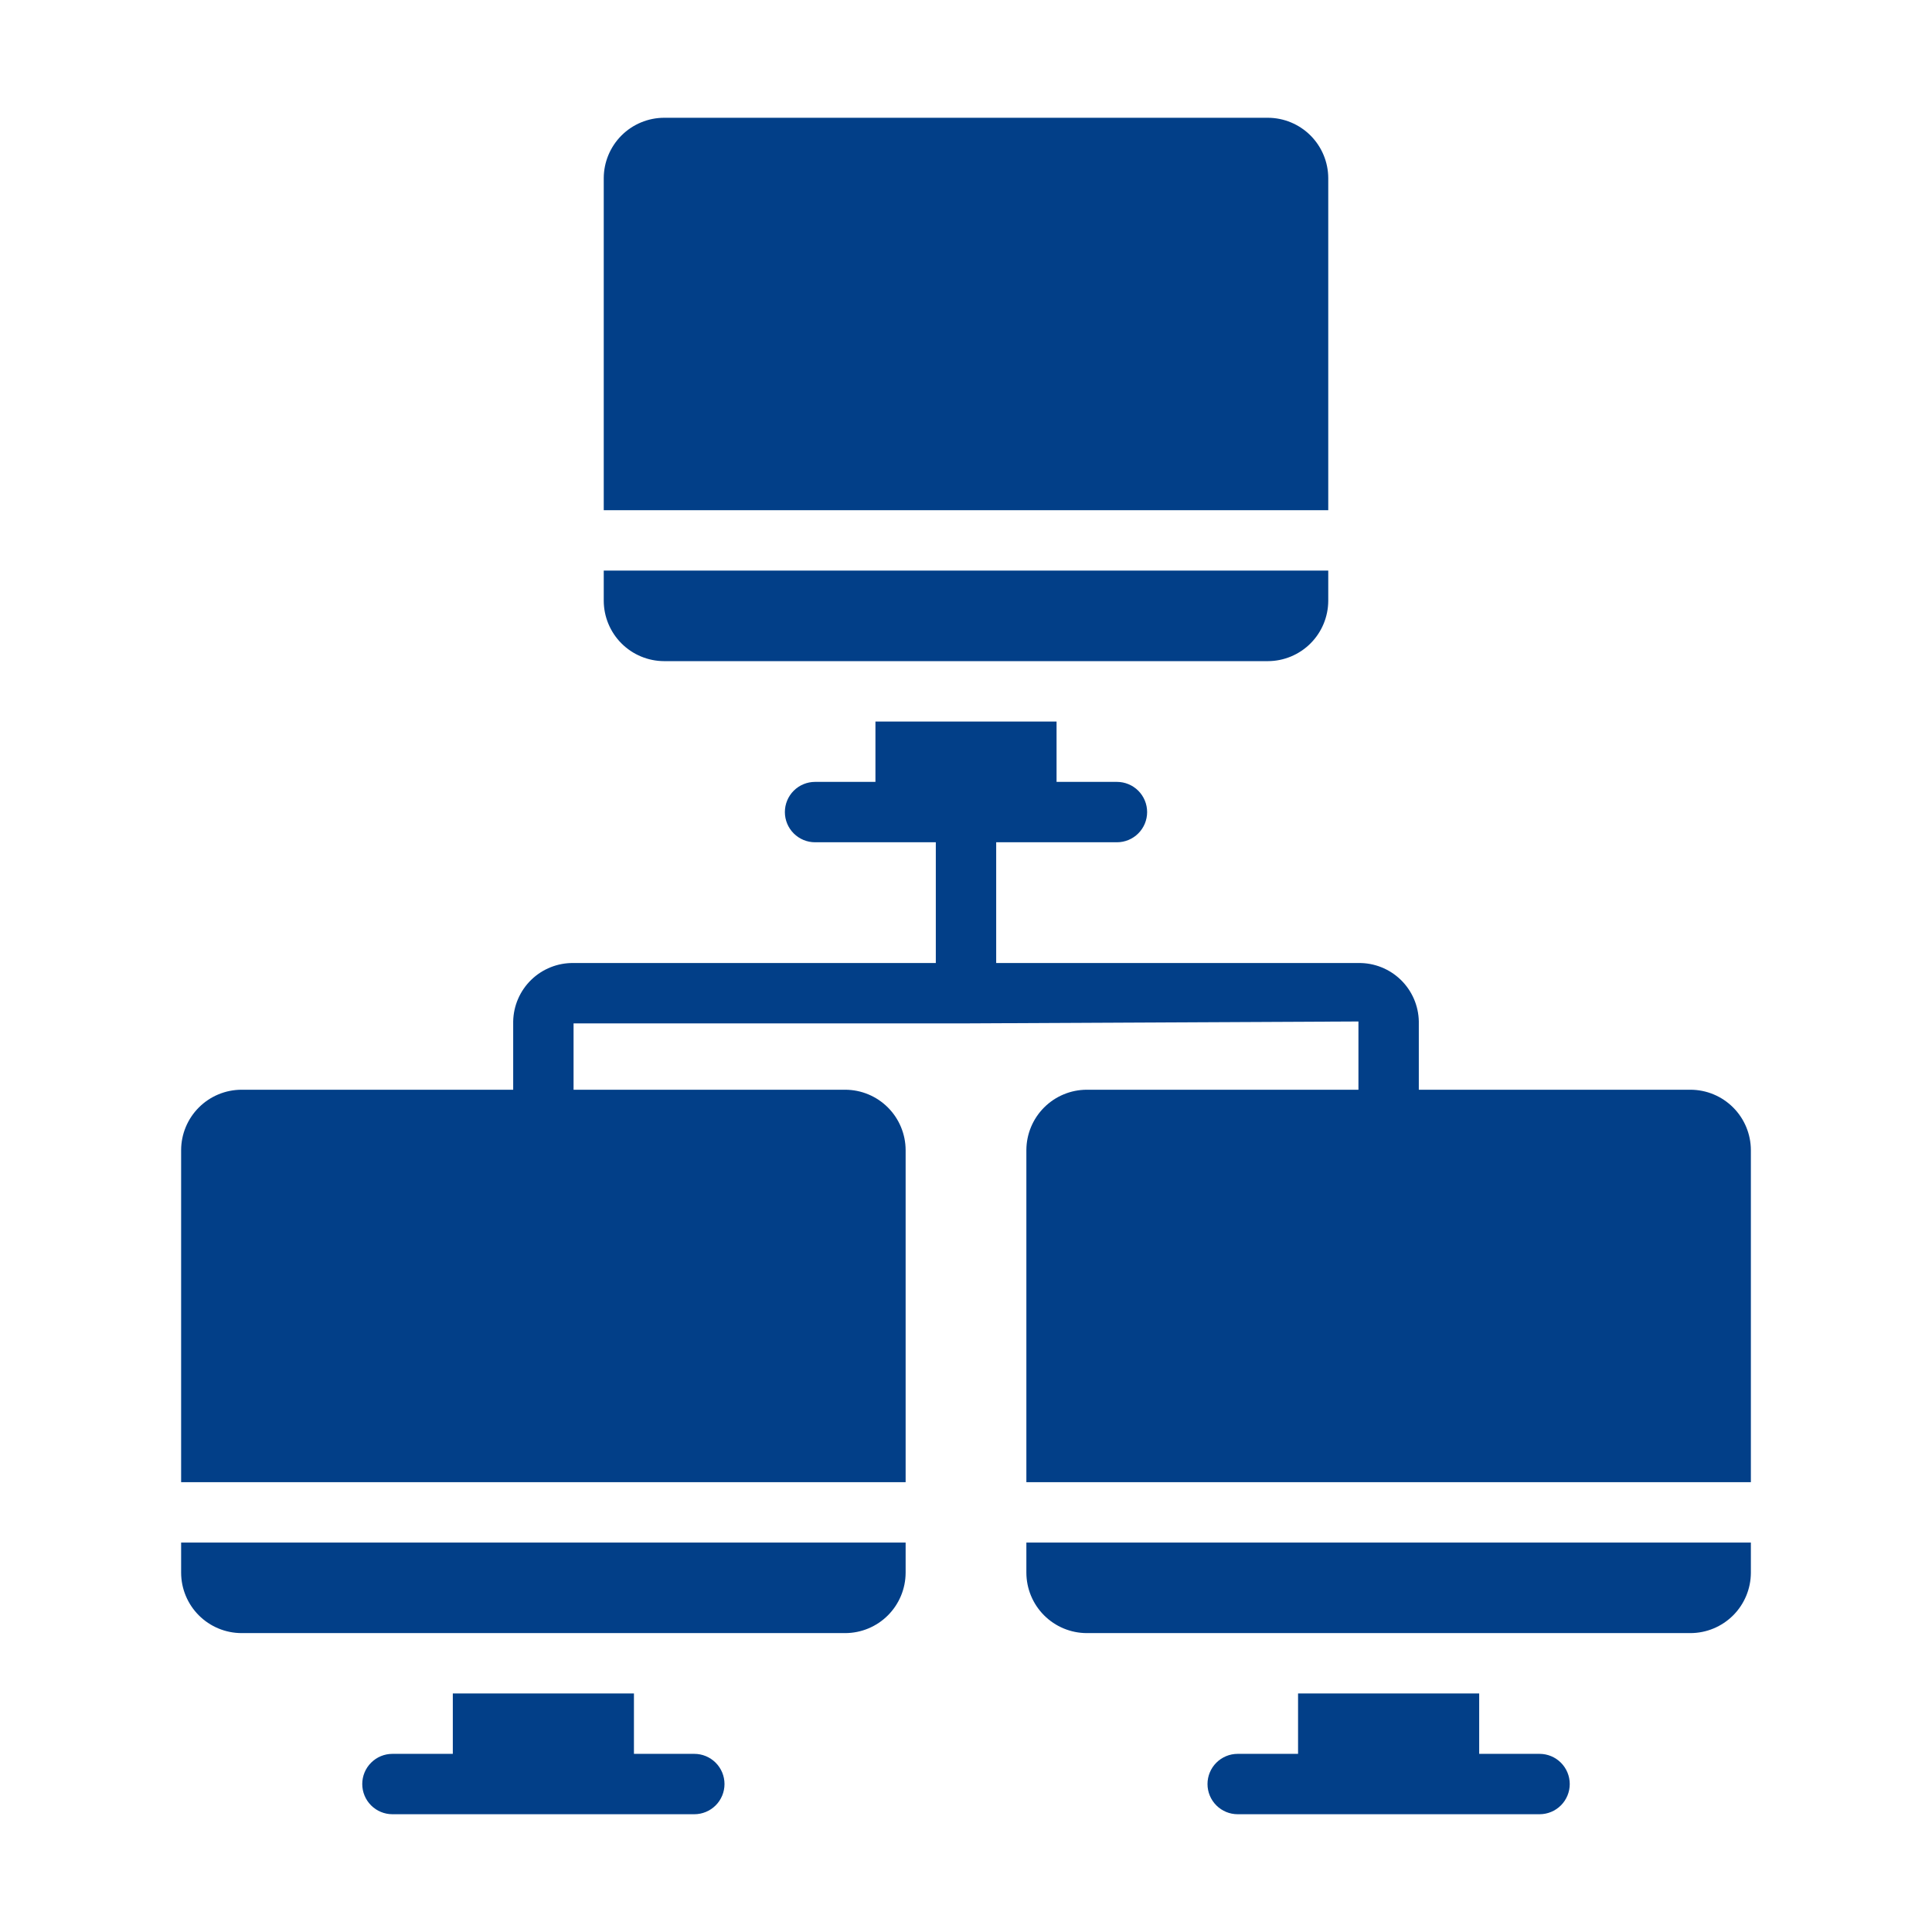
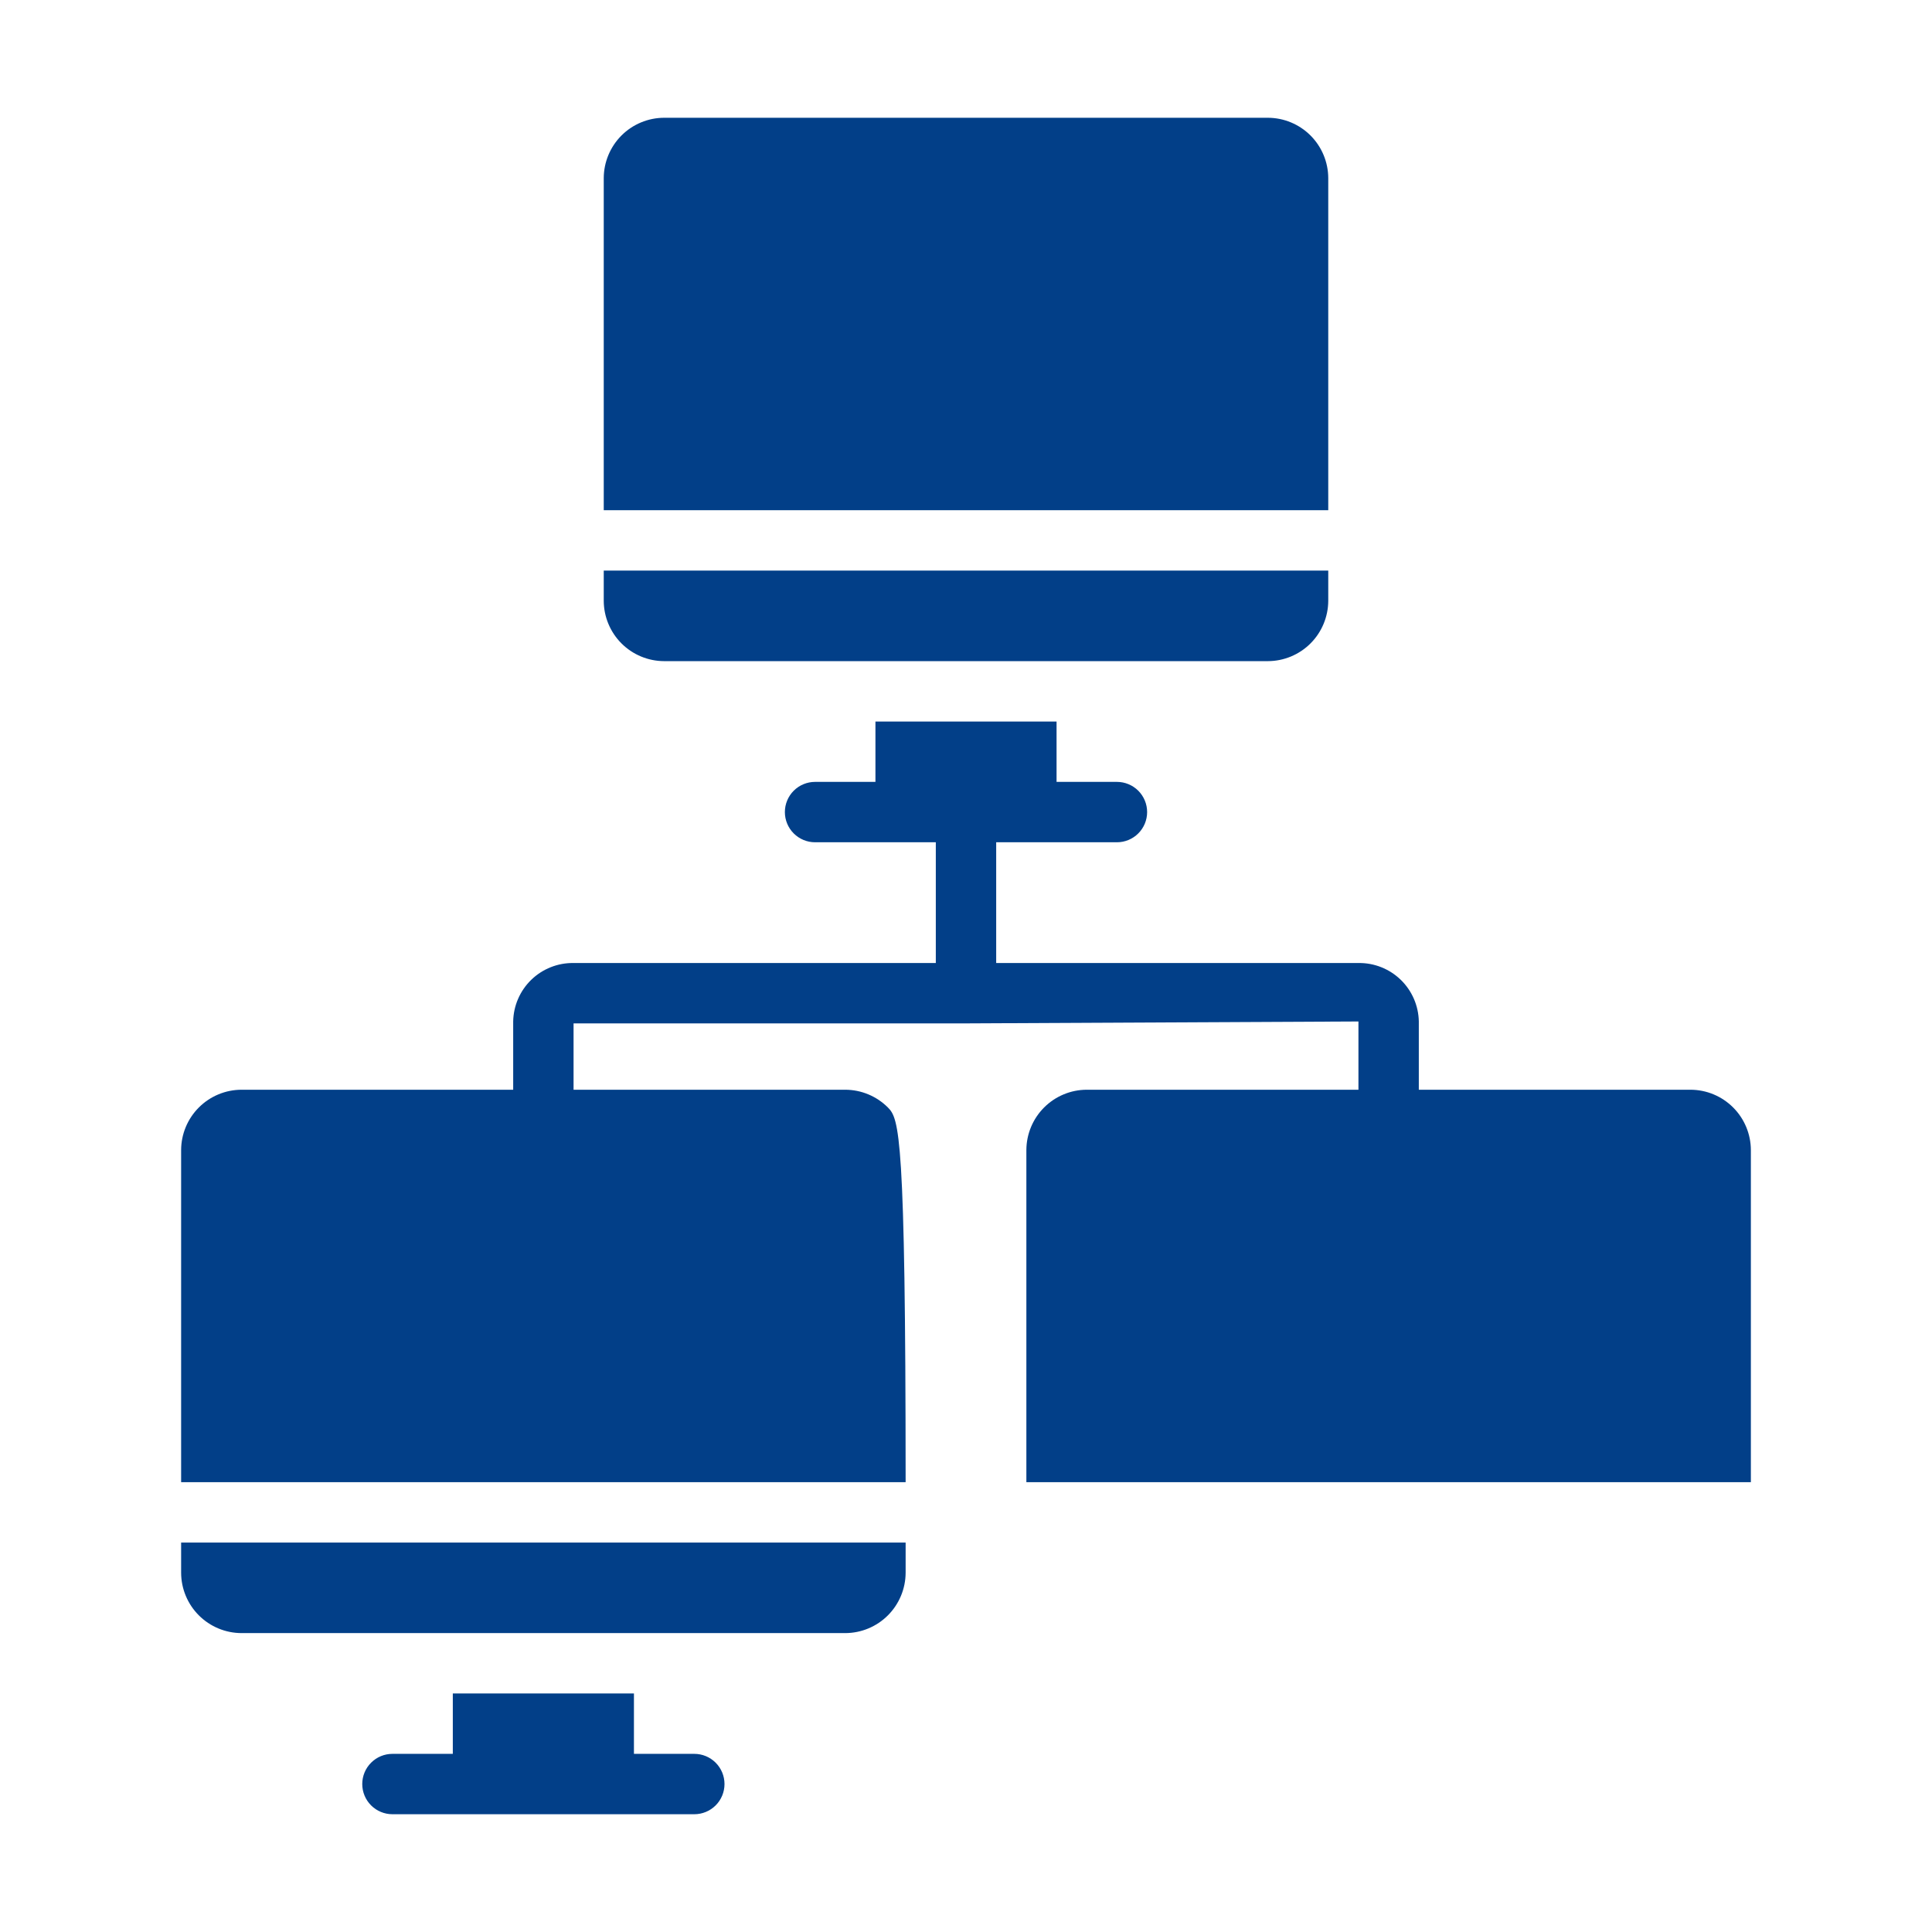
<svg xmlns="http://www.w3.org/2000/svg" width="165" height="165" viewBox="0 0 165 165" fill="none">
  <path d="M15.469 131.739H77.344V134.317C77.34 135.683 76.795 136.992 75.829 137.958C74.863 138.925 73.554 139.469 72.188 139.473H20.625C19.259 139.469 17.95 138.925 16.983 137.958C16.017 136.992 15.473 135.683 15.469 134.317V131.739Z" fill="#023F88" />
  <path d="M59.297 149.786H54.141V144.629H38.672V149.786H33.516C32.832 149.786 32.176 150.057 31.693 150.541C31.209 151.024 30.938 151.68 30.938 152.364C30.938 153.048 31.209 153.703 31.693 154.187C32.176 154.67 32.832 154.942 33.516 154.942H59.297C59.981 154.942 60.636 154.67 61.12 154.187C61.603 153.703 61.875 153.048 61.875 152.364C61.875 151.68 61.603 151.024 61.12 150.541C60.636 150.057 59.981 149.786 59.297 149.786Z" fill="#023F88" />
-   <path d="M87.656 131.739H149.531V134.317C149.527 135.683 148.983 136.992 148.017 137.958C147.05 138.925 145.741 139.469 144.375 139.473H92.812C91.446 139.469 90.137 138.925 89.171 137.958C88.205 136.992 87.66 135.683 87.656 134.317V131.739Z" fill="#023F88" />
-   <path d="M131.484 149.786H126.328V144.629H110.859V149.786H105.703C105.019 149.786 104.364 150.057 103.88 150.541C103.397 151.024 103.125 151.68 103.125 152.364C103.125 153.048 103.397 153.703 103.88 154.187C104.364 154.67 105.019 154.942 105.703 154.942H131.484C132.168 154.942 132.824 154.67 133.307 154.187C133.791 153.703 134.062 153.048 134.062 152.364C134.062 151.68 133.791 151.024 133.307 150.541C132.824 150.057 132.168 149.786 131.484 149.786Z" fill="#023F88" />
  <path d="M113.438 15.214V43.574H51.562V15.214C51.566 13.848 52.111 12.539 53.077 11.572C54.043 10.606 55.352 10.062 56.719 10.058H108.281C109.648 10.062 110.957 10.606 111.923 11.572C112.889 12.539 113.434 13.848 113.438 15.214Z" fill="#023F88" />
  <path d="M51.562 48.73H113.438V51.308C113.433 52.674 112.889 53.984 111.923 54.95C110.957 55.916 109.648 56.46 108.281 56.464H56.719C55.352 56.46 54.043 55.916 53.077 54.95C52.111 53.984 51.566 52.674 51.562 51.308V48.73Z" fill="#023F88" />
-   <path d="M144.375 93.067H121.172V87.238C121.148 85.892 120.592 84.612 119.626 83.676C118.659 82.74 117.361 82.225 116.016 82.245H85.078V71.933H95.391C96.074 71.933 96.73 71.661 97.214 71.177C97.697 70.694 97.969 70.038 97.969 69.355C97.969 68.671 97.697 68.015 97.214 67.531C96.73 67.048 96.074 66.776 95.391 66.776H90.234V61.62H74.766V66.776H69.609C68.926 66.776 68.27 67.048 67.786 67.531C67.303 68.015 67.031 68.671 67.031 69.355C67.031 70.038 67.303 70.694 67.786 71.177C68.27 71.661 68.926 71.933 69.609 71.933H79.922V82.245H48.984C47.639 82.225 46.341 82.74 45.374 83.676C44.408 84.612 43.852 85.892 43.828 87.238V93.067H20.625C19.259 93.071 17.95 93.615 16.983 94.582C16.017 95.548 15.473 96.857 15.469 98.223V126.582H77.344V98.223C77.34 96.857 76.795 95.548 75.829 94.582C74.863 93.615 73.554 93.071 72.188 93.067H48.984V87.401H82.5L116.016 87.238V93.067H92.812C91.446 93.071 90.137 93.615 89.171 94.582C88.205 95.548 87.66 96.857 87.656 98.223V126.583H149.531V98.223C149.527 96.857 148.983 95.548 148.017 94.582C147.051 93.615 145.741 93.071 144.375 93.067Z" fill="#023F88" />
+   <path d="M144.375 93.067H121.172V87.238C121.148 85.892 120.592 84.612 119.626 83.676C118.659 82.74 117.361 82.225 116.016 82.245H85.078V71.933H95.391C96.074 71.933 96.73 71.661 97.214 71.177C97.697 70.694 97.969 70.038 97.969 69.355C97.969 68.671 97.697 68.015 97.214 67.531C96.73 67.048 96.074 66.776 95.391 66.776H90.234V61.62H74.766V66.776H69.609C68.926 66.776 68.27 67.048 67.786 67.531C67.303 68.015 67.031 68.671 67.031 69.355C67.031 70.038 67.303 70.694 67.786 71.177C68.27 71.661 68.926 71.933 69.609 71.933H79.922V82.245H48.984C47.639 82.225 46.341 82.74 45.374 83.676C44.408 84.612 43.852 85.892 43.828 87.238V93.067H20.625C19.259 93.071 17.95 93.615 16.983 94.582C16.017 95.548 15.473 96.857 15.469 98.223V126.582H77.344C77.34 96.857 76.795 95.548 75.829 94.582C74.863 93.615 73.554 93.071 72.188 93.067H48.984V87.401H82.5L116.016 87.238V93.067H92.812C91.446 93.071 90.137 93.615 89.171 94.582C88.205 95.548 87.66 96.857 87.656 98.223V126.583H149.531V98.223C149.527 96.857 148.983 95.548 148.017 94.582C147.051 93.615 145.741 93.071 144.375 93.067Z" fill="#023F88" />
</svg>